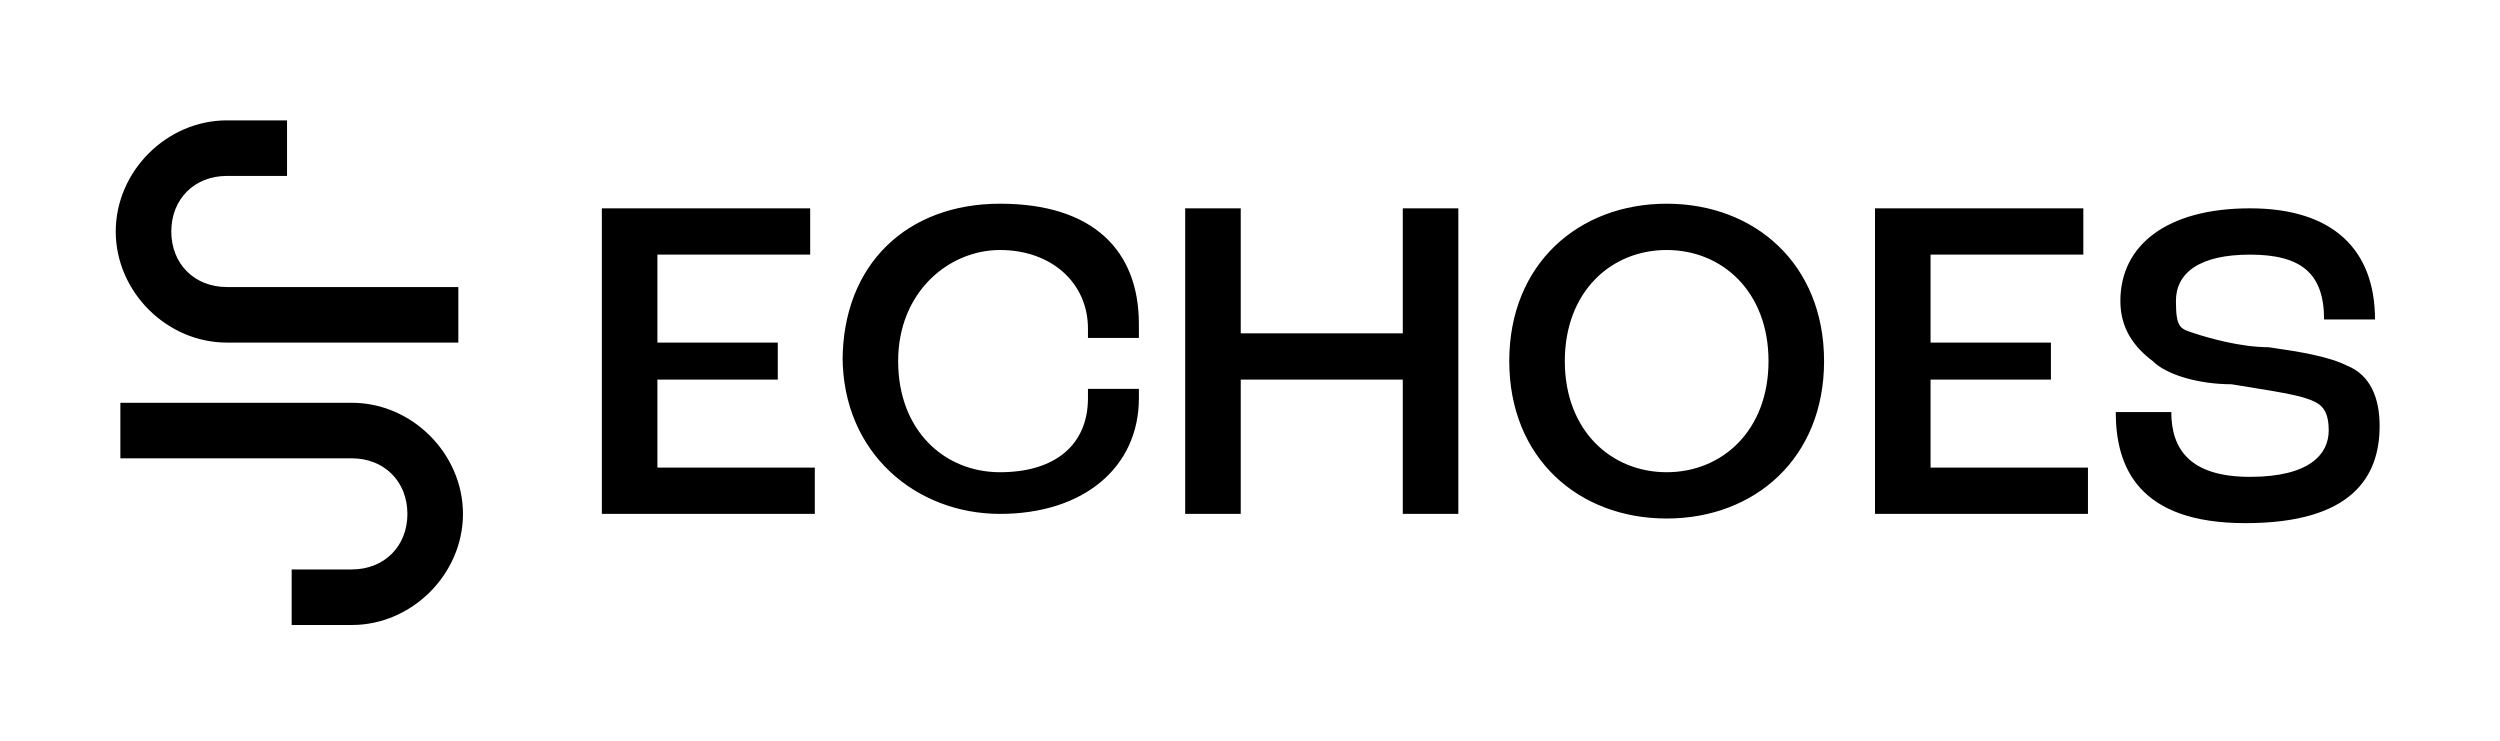
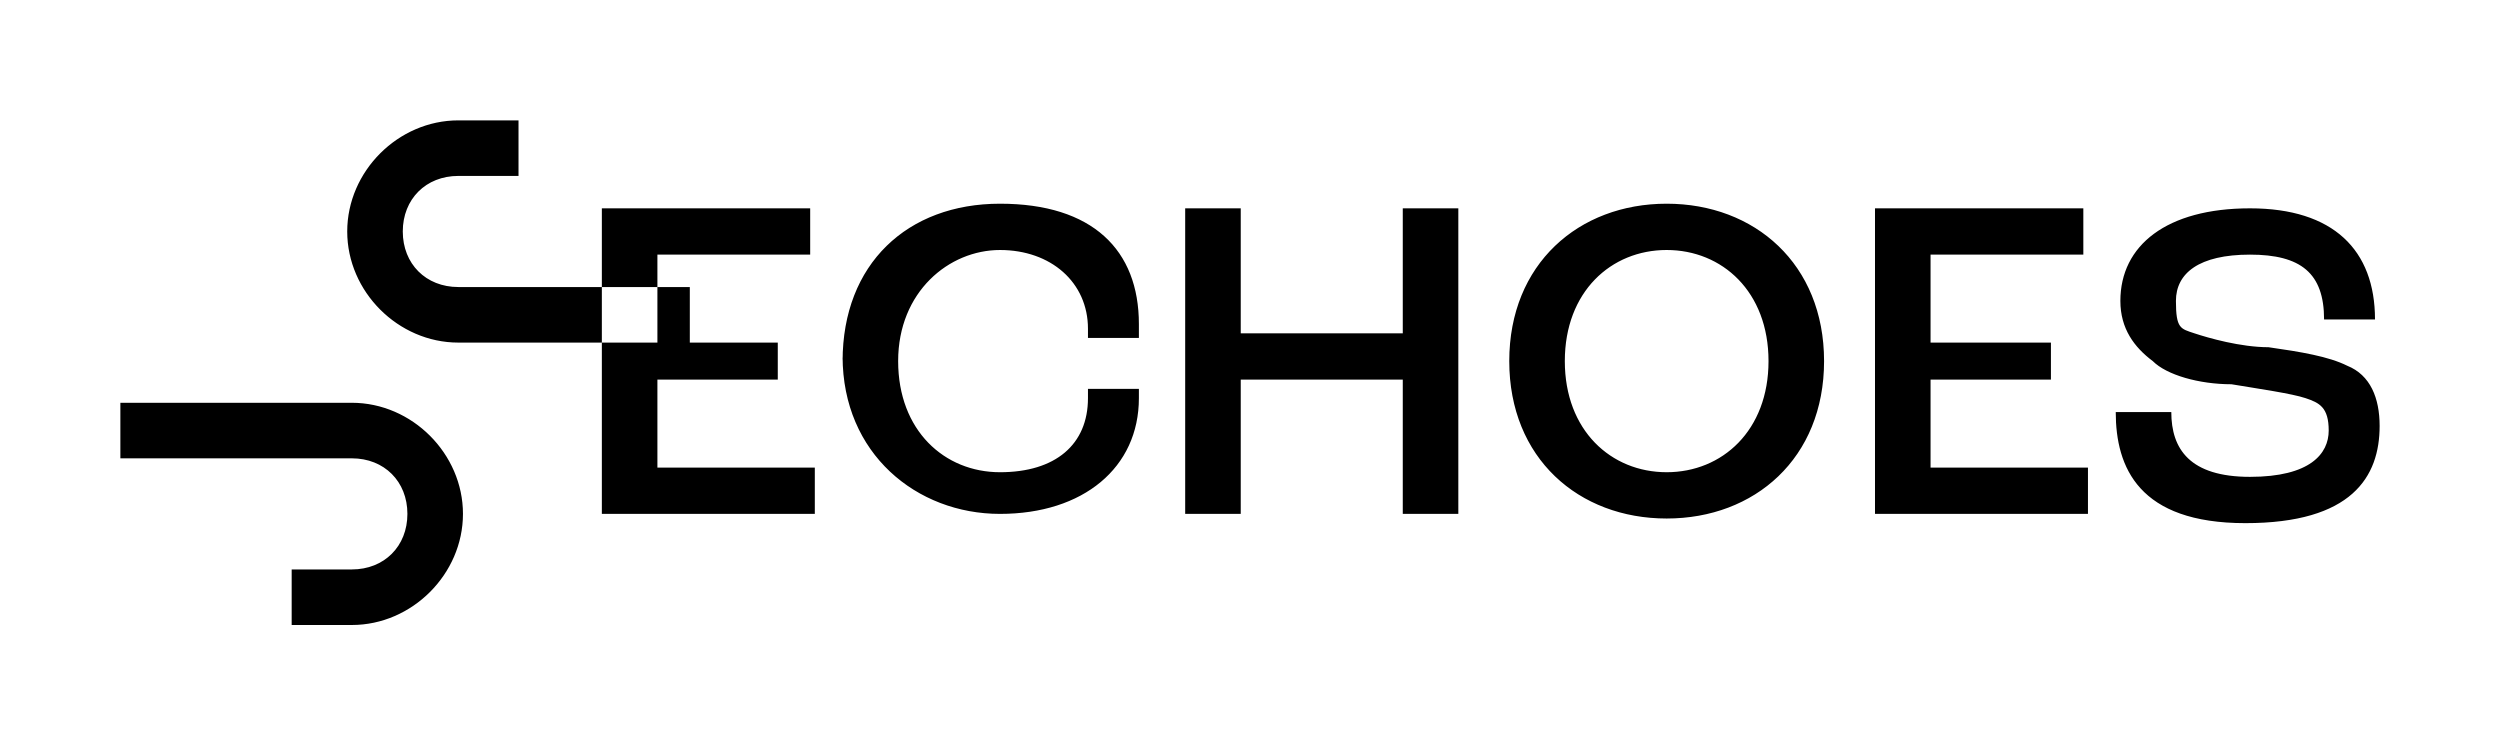
<svg xmlns="http://www.w3.org/2000/svg" width="100%" height="100%" viewBox="0 0 54 16" fill="none">
-   <path d="M13,4.5h4.5v1h-3.3v1.9h2.6v.8h-2.6v1.9h3.4v1h-4.6v-6.6ZM18.2,7.8c0-2.1,1.4-3.4,3.4-3.4s3,1,3,2.6,0,.2,0,.3h-1.1c0,0,0-.2,0-.2,0-1-.8-1.7-1.9-1.7s-2.2.9-2.2,2.4,1,2.4,2.2,2.4,1.9-.6,1.9-1.6v-.2h1.1v.2c0,1.5-1.2,2.5-3,2.5s-3.4-1.3-3.4-3.4ZM25.6,4.5h1.2v2.7h3.5v-2.7h1.2v6.6h-1.2v-2.9h-3.5v2.9h-1.2v-6.6ZM32.6,7.8c0-2.1,1.5-3.4,3.4-3.4s3.4,1.3,3.4,3.4-1.5,3.4-3.4,3.4-3.4-1.3-3.4-3.4ZM38.2,7.8c0-1.5-1-2.4-2.2-2.4s-2.2.9-2.2,2.4,1,2.4,2.2,2.4,2.2-.9,2.2-2.4ZM40.5,4.5h4.5v1h-3.3v1.9h2.6v.8h-2.6v1.9h3.4v1h-4.6v-6.6ZM45.8,8.9h1.1c0,.8.4,1.4,1.7,1.4s1.7-.5,1.7-1-.2-.6-.5-.7c-.3-.1-1-.2-1.6-.3-.7,0-1.4-.2-1.7-.5-.4-.3-.7-.7-.7-1.3,0-1.2,1-2,2.8-2s2.7.9,2.7,2.4h-1.1c0-1-.5-1.4-1.6-1.4s-1.6.4-1.6,1,.1.6.4.7c.3.1,1,.3,1.6.3.7.1,1.3.2,1.7.4.5.2.7.7.7,1.3,0,1.1-.6,2.1-2.9,2.1s-2.8-1.2-2.8-2.4ZM9.9,6.2h-5c-.7,0-1.2-.5-1.2-1.2s.5-1.2,1.2-1.2h1.3v-1.2h-1.3c-1.3,0-2.4,1.1-2.4,2.4s1.1,2.4,2.4,2.4h5v-1.2ZM10,11.1c0-1.3-1.1-2.4-2.4-2.4H2.6v1.2h5c.7,0,1.2.5,1.2,1.2s-.5,1.2-1.2,1.2h-1.3v1.2h1.3c1.3,0,2.4-1.1,2.4-2.4Z" fill="currentColor" />
+   <path d="M13,4.5h4.5v1h-3.3v1.9h2.6v.8h-2.6v1.9h3.4v1h-4.6v-6.6ZM18.2,7.8c0-2.1,1.4-3.4,3.4-3.4s3,1,3,2.6,0,.2,0,.3h-1.1c0,0,0-.2,0-.2,0-1-.8-1.7-1.9-1.7s-2.2.9-2.2,2.4,1,2.4,2.2,2.4,1.9-.6,1.9-1.6v-.2h1.1v.2c0,1.5-1.2,2.5-3,2.5s-3.4-1.3-3.4-3.4ZM25.6,4.5h1.2v2.7h3.5v-2.7h1.2v6.6h-1.2v-2.9h-3.5v2.9h-1.2v-6.6ZM32.6,7.8c0-2.1,1.5-3.4,3.4-3.4s3.4,1.3,3.4,3.4-1.5,3.4-3.4,3.4-3.4-1.3-3.4-3.4ZM38.2,7.8c0-1.5-1-2.4-2.2-2.4s-2.2.9-2.2,2.4,1,2.4,2.2,2.4,2.2-.9,2.2-2.4ZM40.5,4.5h4.5v1h-3.3v1.9h2.6v.8h-2.6v1.9h3.4v1h-4.6v-6.6ZM45.8,8.9h1.1c0,.8.4,1.4,1.7,1.4s1.7-.5,1.7-1-.2-.6-.5-.7c-.3-.1-1-.2-1.6-.3-.7,0-1.4-.2-1.7-.5-.4-.3-.7-.7-.7-1.3,0-1.2,1-2,2.8-2s2.7.9,2.7,2.4h-1.1c0-1-.5-1.4-1.6-1.4s-1.6.4-1.6,1,.1.6.4.7c.3.1,1,.3,1.6.3.7.1,1.3.2,1.7.4.5.2.7.7.7,1.3,0,1.1-.6,2.1-2.9,2.1s-2.8-1.2-2.8-2.4ZM9.9,6.2c-.7,0-1.2-.5-1.2-1.2s.5-1.2,1.2-1.2h1.3v-1.2h-1.3c-1.3,0-2.4,1.1-2.4,2.4s1.1,2.4,2.4,2.4h5v-1.2ZM10,11.1c0-1.3-1.1-2.4-2.4-2.4H2.6v1.2h5c.7,0,1.2.5,1.2,1.2s-.5,1.2-1.2,1.2h-1.3v1.2h1.3c1.3,0,2.4-1.1,2.4-2.4Z" fill="currentColor" />
</svg>